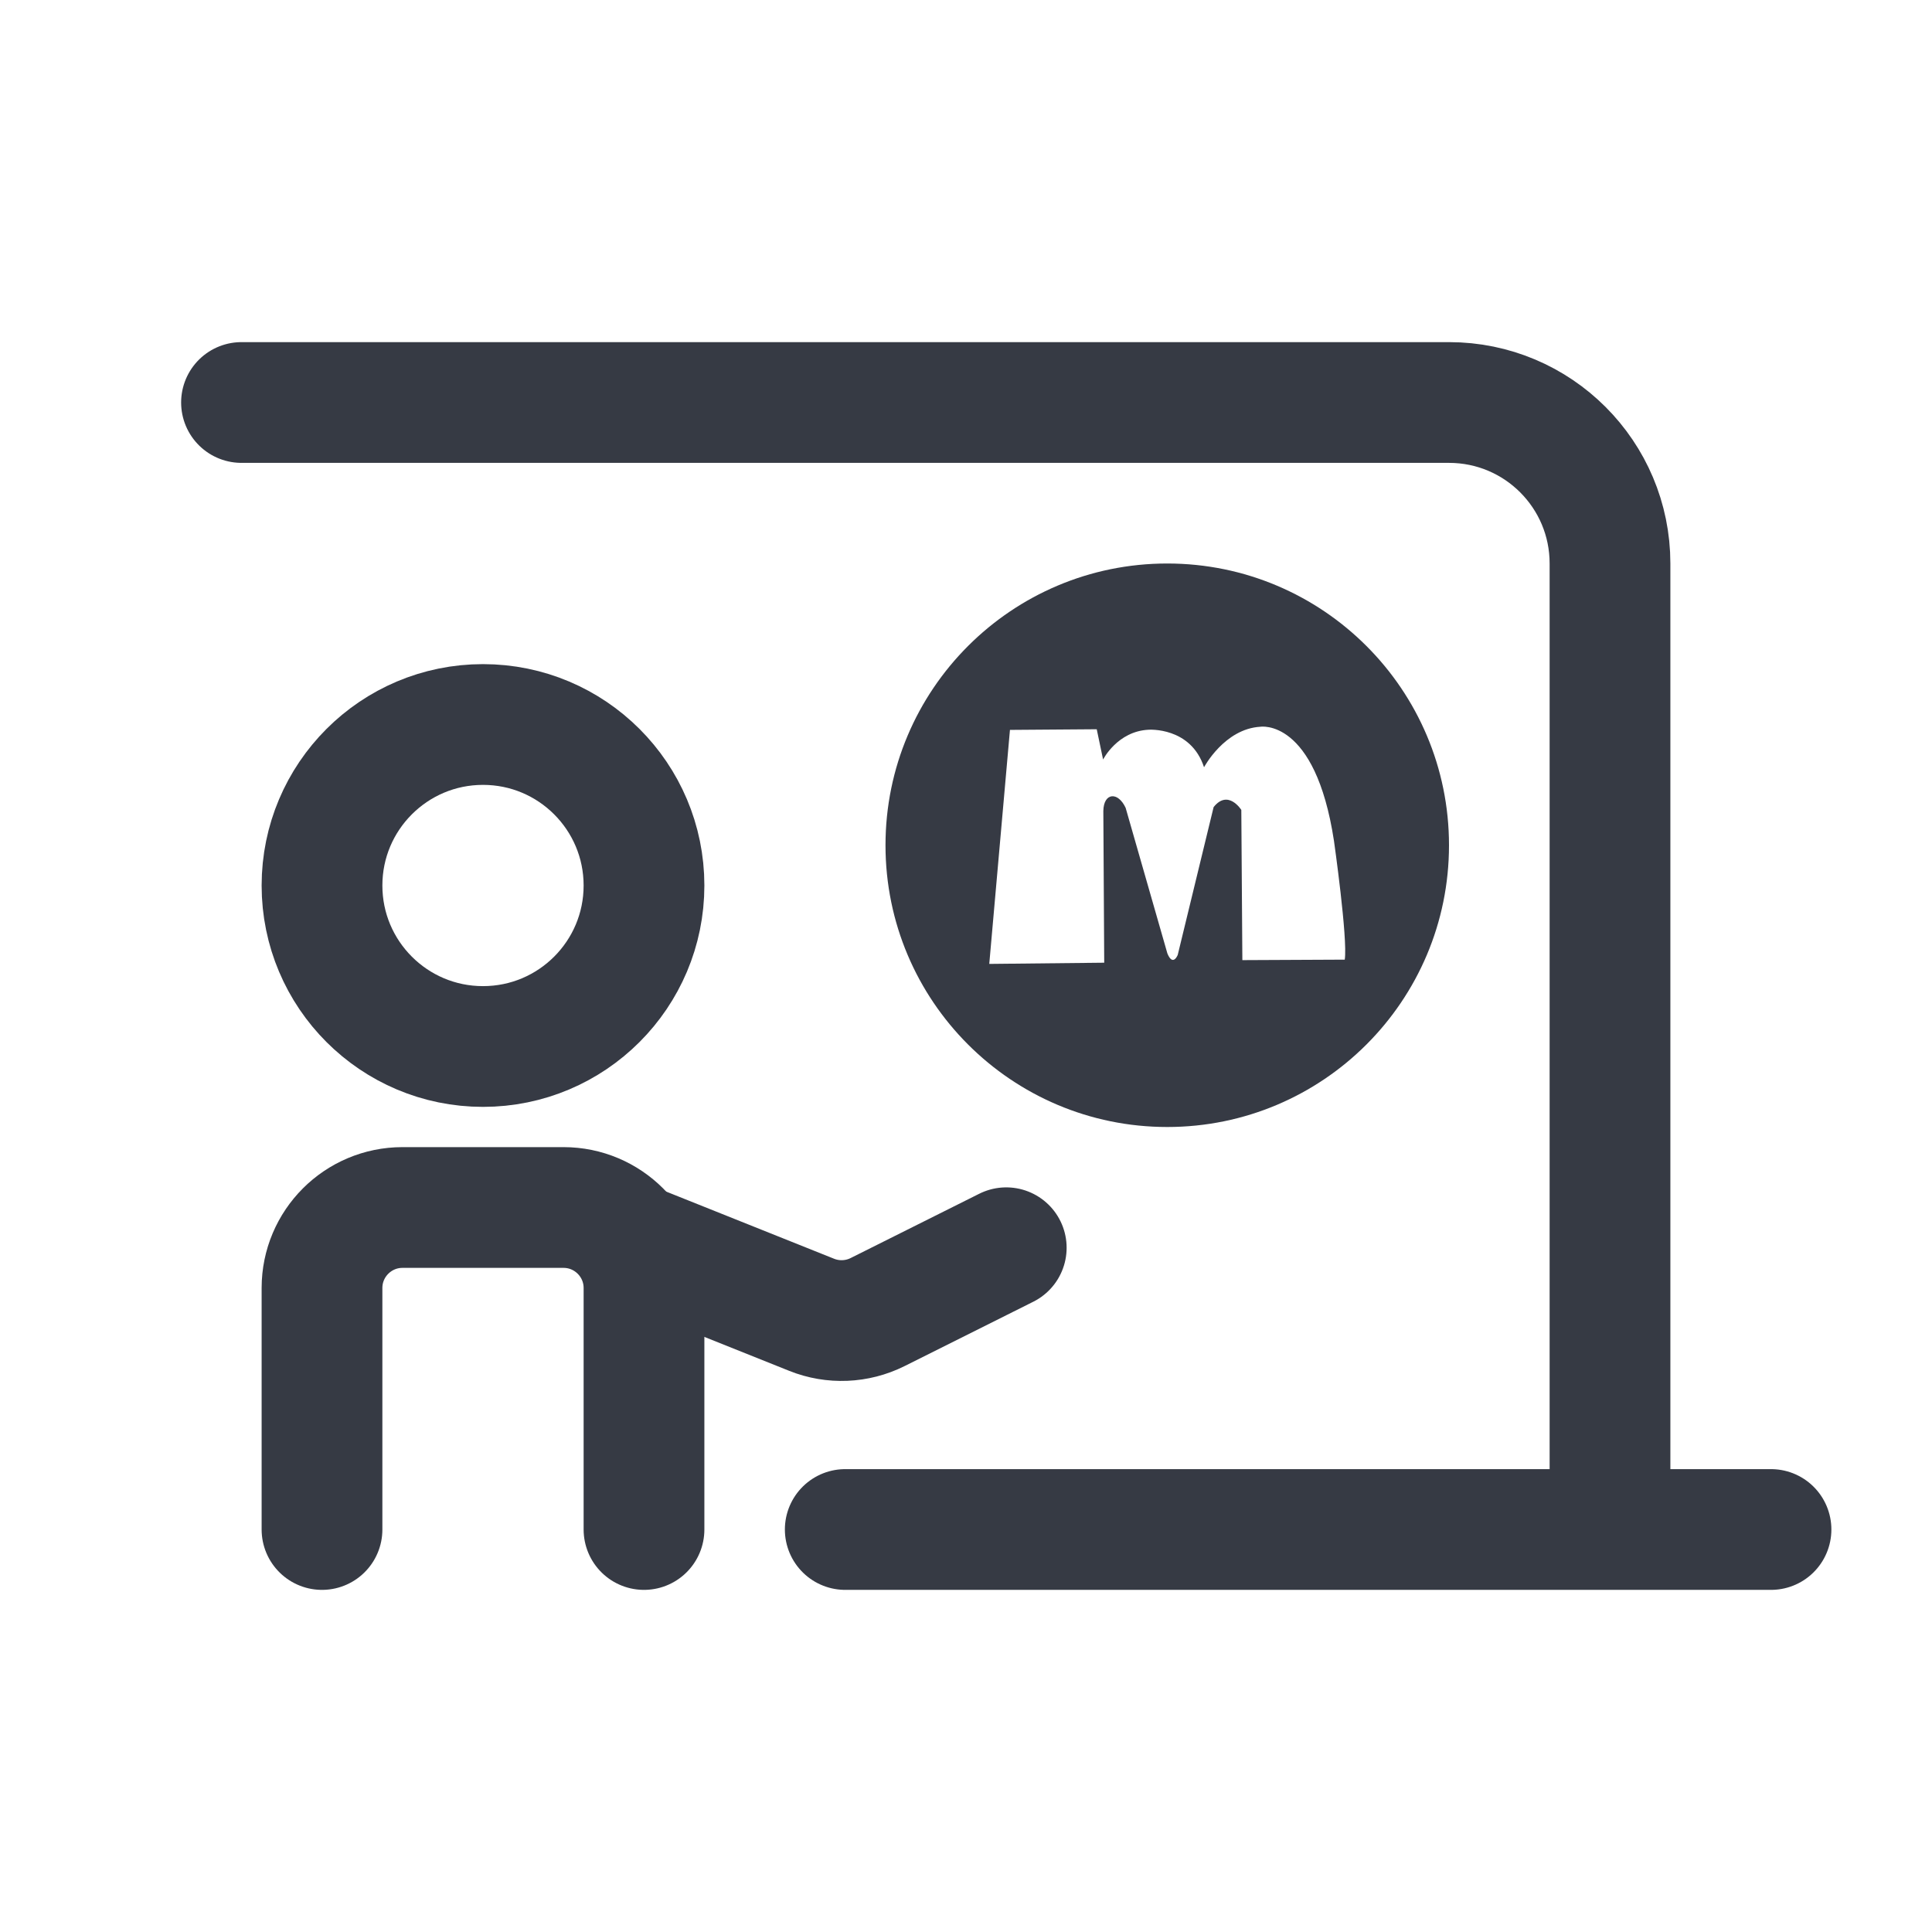
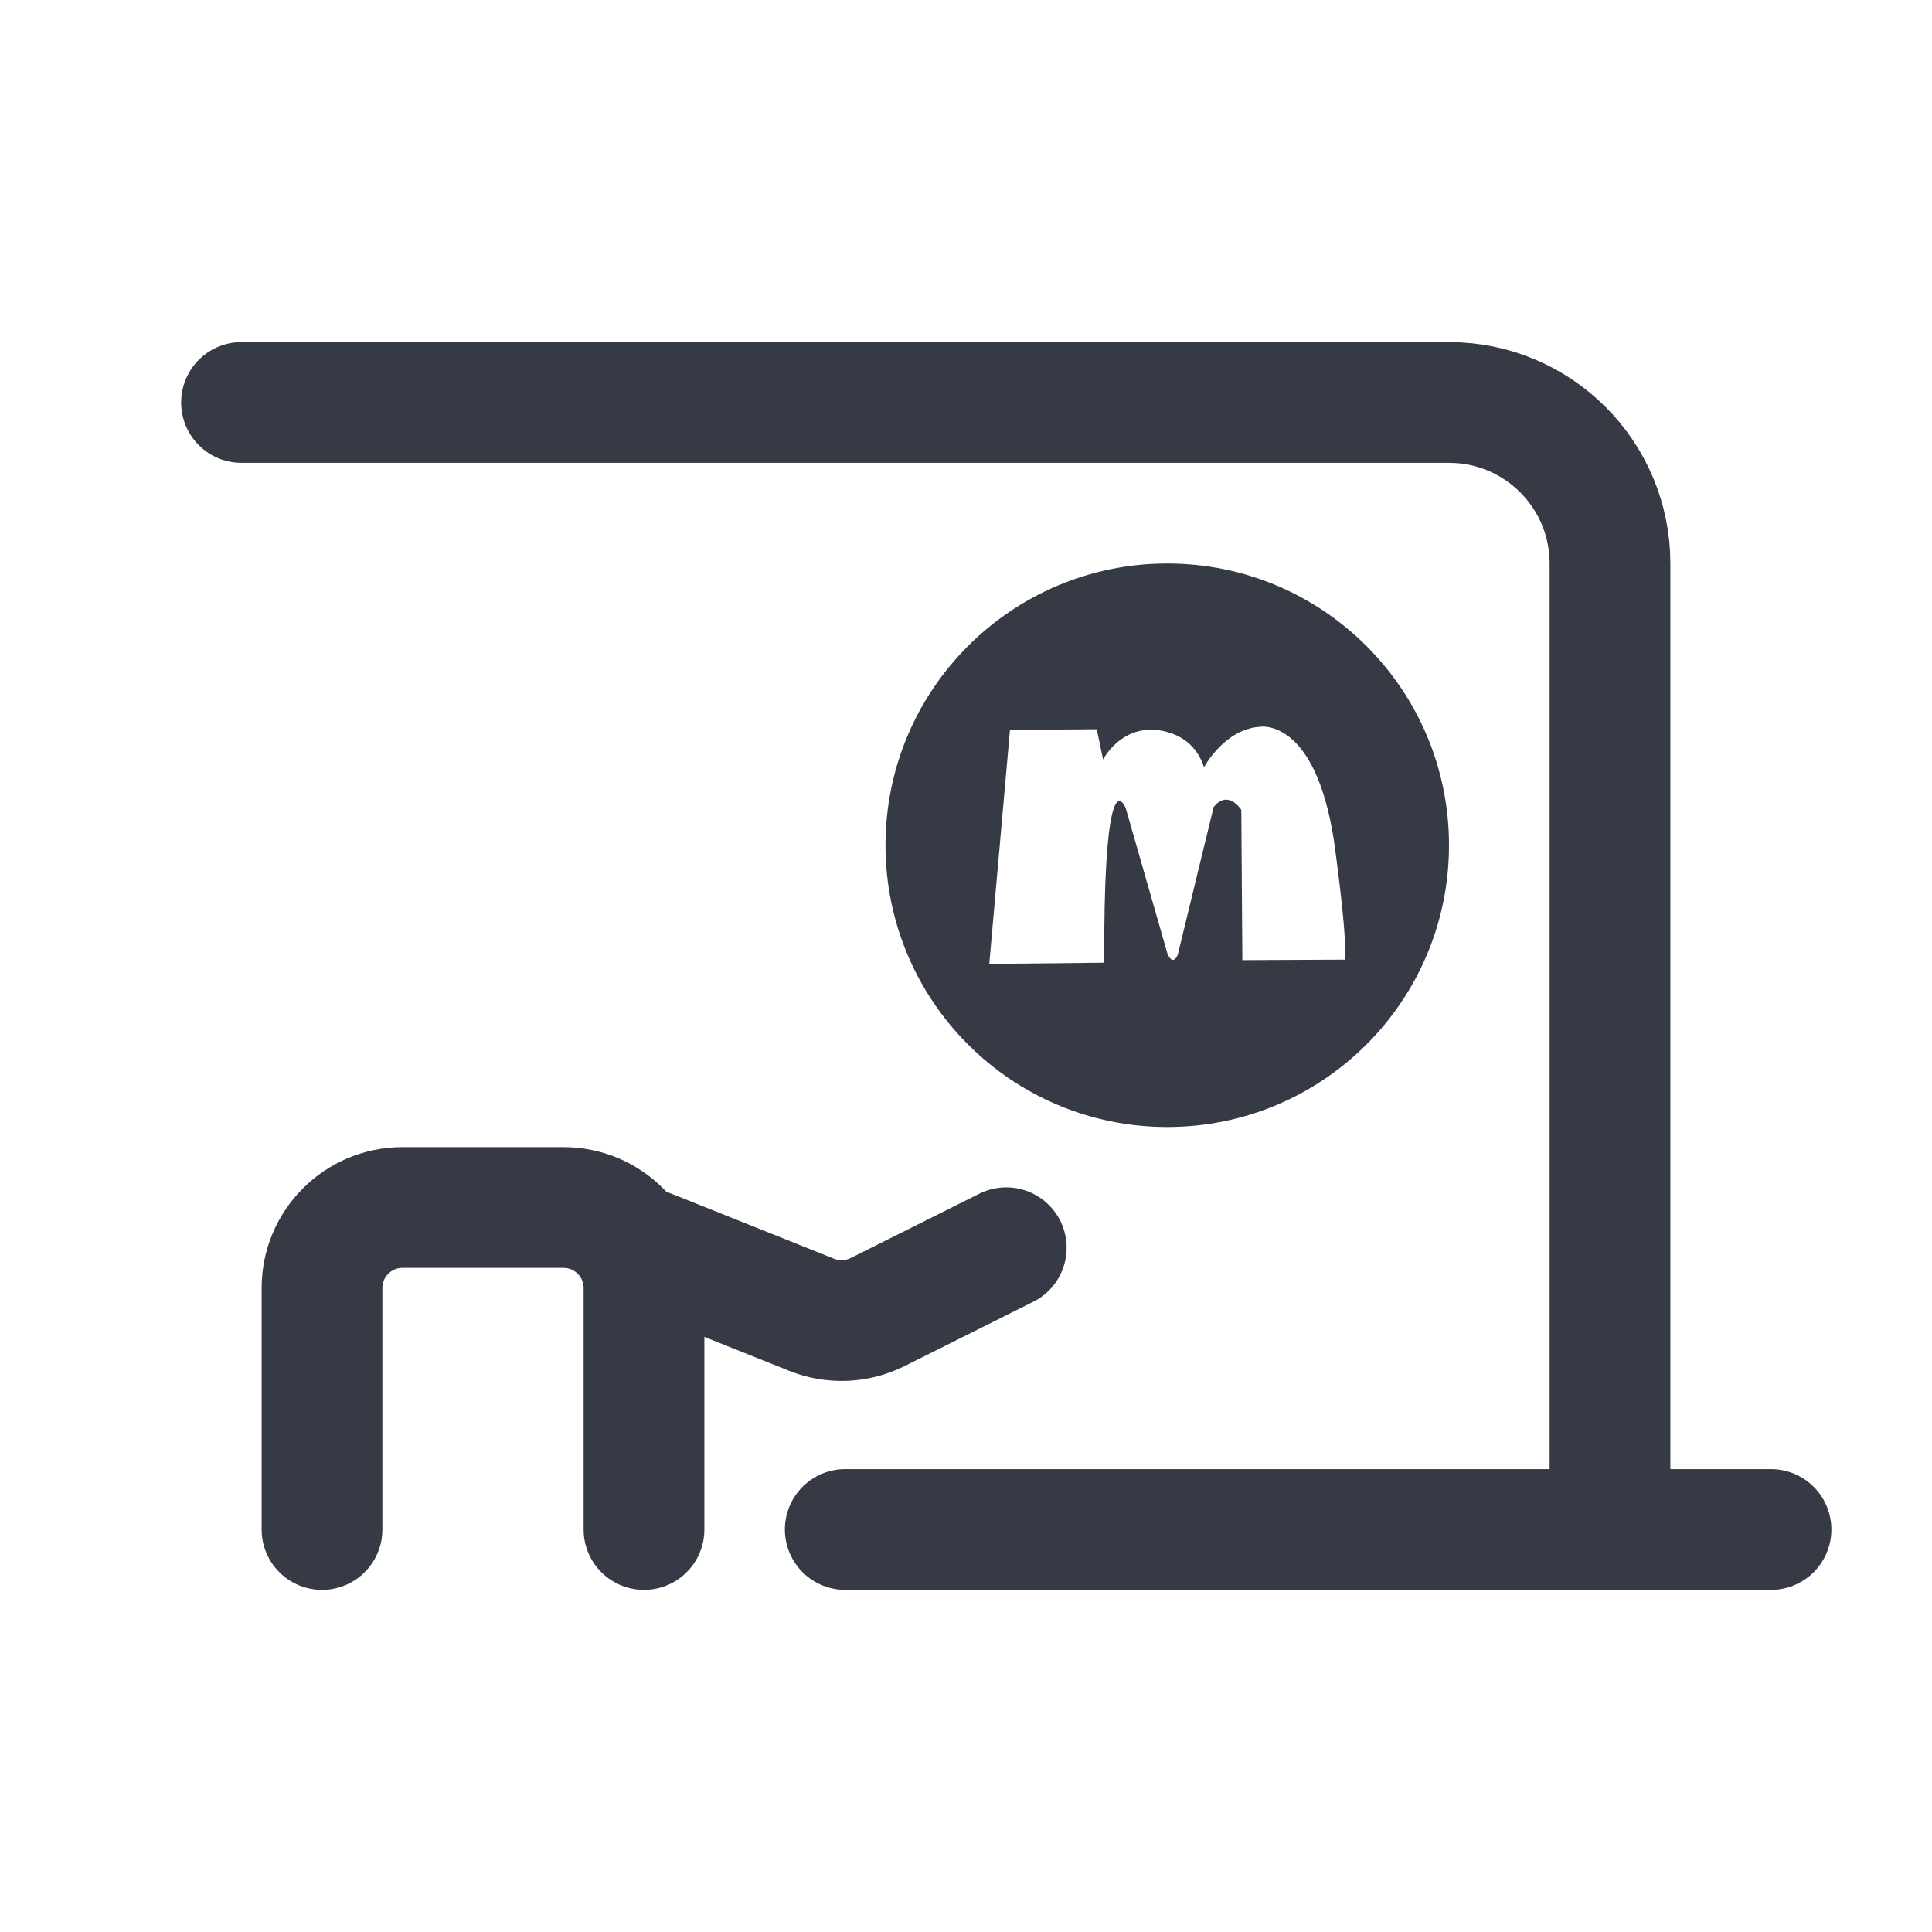
<svg xmlns="http://www.w3.org/2000/svg" width="24" height="24" viewBox="0 0 24 24" fill="none">
  <path d="M3 5H18C19.105 5 20 5.895 20 7V18.5" stroke="#363A44" stroke-width="1.5" stroke-linecap="round" />
-   <circle cx="6" cy="11" r="2" stroke="#363A44" stroke-width="1.5" />
  <path d="M10.5 19H22" stroke="#363A44" stroke-width="1.5" stroke-linecap="round" />
-   <path fill-rule="evenodd" clip-rule="evenodd" d="M11 10.5C11 8.567 12.567 7 14.5 7C16.433 7 18 8.567 18 10.5C18 12.433 16.433 14 14.5 14C12.567 14 11 12.433 11 10.5ZM12.289 11.974L13.719 11.959H13.717L13.706 10.075C13.71 9.844 13.888 9.831 13.983 10.035L14.502 11.845C14.571 12.012 14.63 11.863 14.63 11.863L15.076 10.026C15.256 9.8 15.42 10.061 15.42 10.061L15.433 11.927L16.705 11.921C16.744 11.66 16.571 10.445 16.571 10.445C16.337 8.915 15.656 9.028 15.656 9.028C15.21 9.054 14.957 9.531 14.957 9.531C14.792 9.027 14.269 9.065 14.269 9.065C13.881 9.083 13.703 9.435 13.703 9.435L13.624 9.059L12.546 9.067L12.289 11.974Z" fill="#363A44" />
+   <path fill-rule="evenodd" clip-rule="evenodd" d="M11 10.5C11 8.567 12.567 7 14.5 7C16.433 7 18 8.567 18 10.5C18 12.433 16.433 14 14.5 14C12.567 14 11 12.433 11 10.5ZM12.289 11.974L13.719 11.959H13.717C13.71 9.844 13.888 9.831 13.983 10.035L14.502 11.845C14.571 12.012 14.63 11.863 14.63 11.863L15.076 10.026C15.256 9.8 15.42 10.061 15.42 10.061L15.433 11.927L16.705 11.921C16.744 11.66 16.571 10.445 16.571 10.445C16.337 8.915 15.656 9.028 15.656 9.028C15.21 9.054 14.957 9.531 14.957 9.531C14.792 9.027 14.269 9.065 14.269 9.065C13.881 9.083 13.703 9.435 13.703 9.435L13.624 9.059L12.546 9.067L12.289 11.974Z" fill="#363A44" />
  <path d="M8 19V16C8 15.448 7.552 15 7 15H5C4.448 15 4 15.448 4 16V19" stroke="#363A44" stroke-width="1.5" stroke-linecap="round" />
  <path d="M8 15.5L10.083 16.333C10.348 16.439 10.646 16.427 10.902 16.299L12.5 15.5" stroke="#363A44" stroke-width="1.5" stroke-linecap="round" />
</svg>